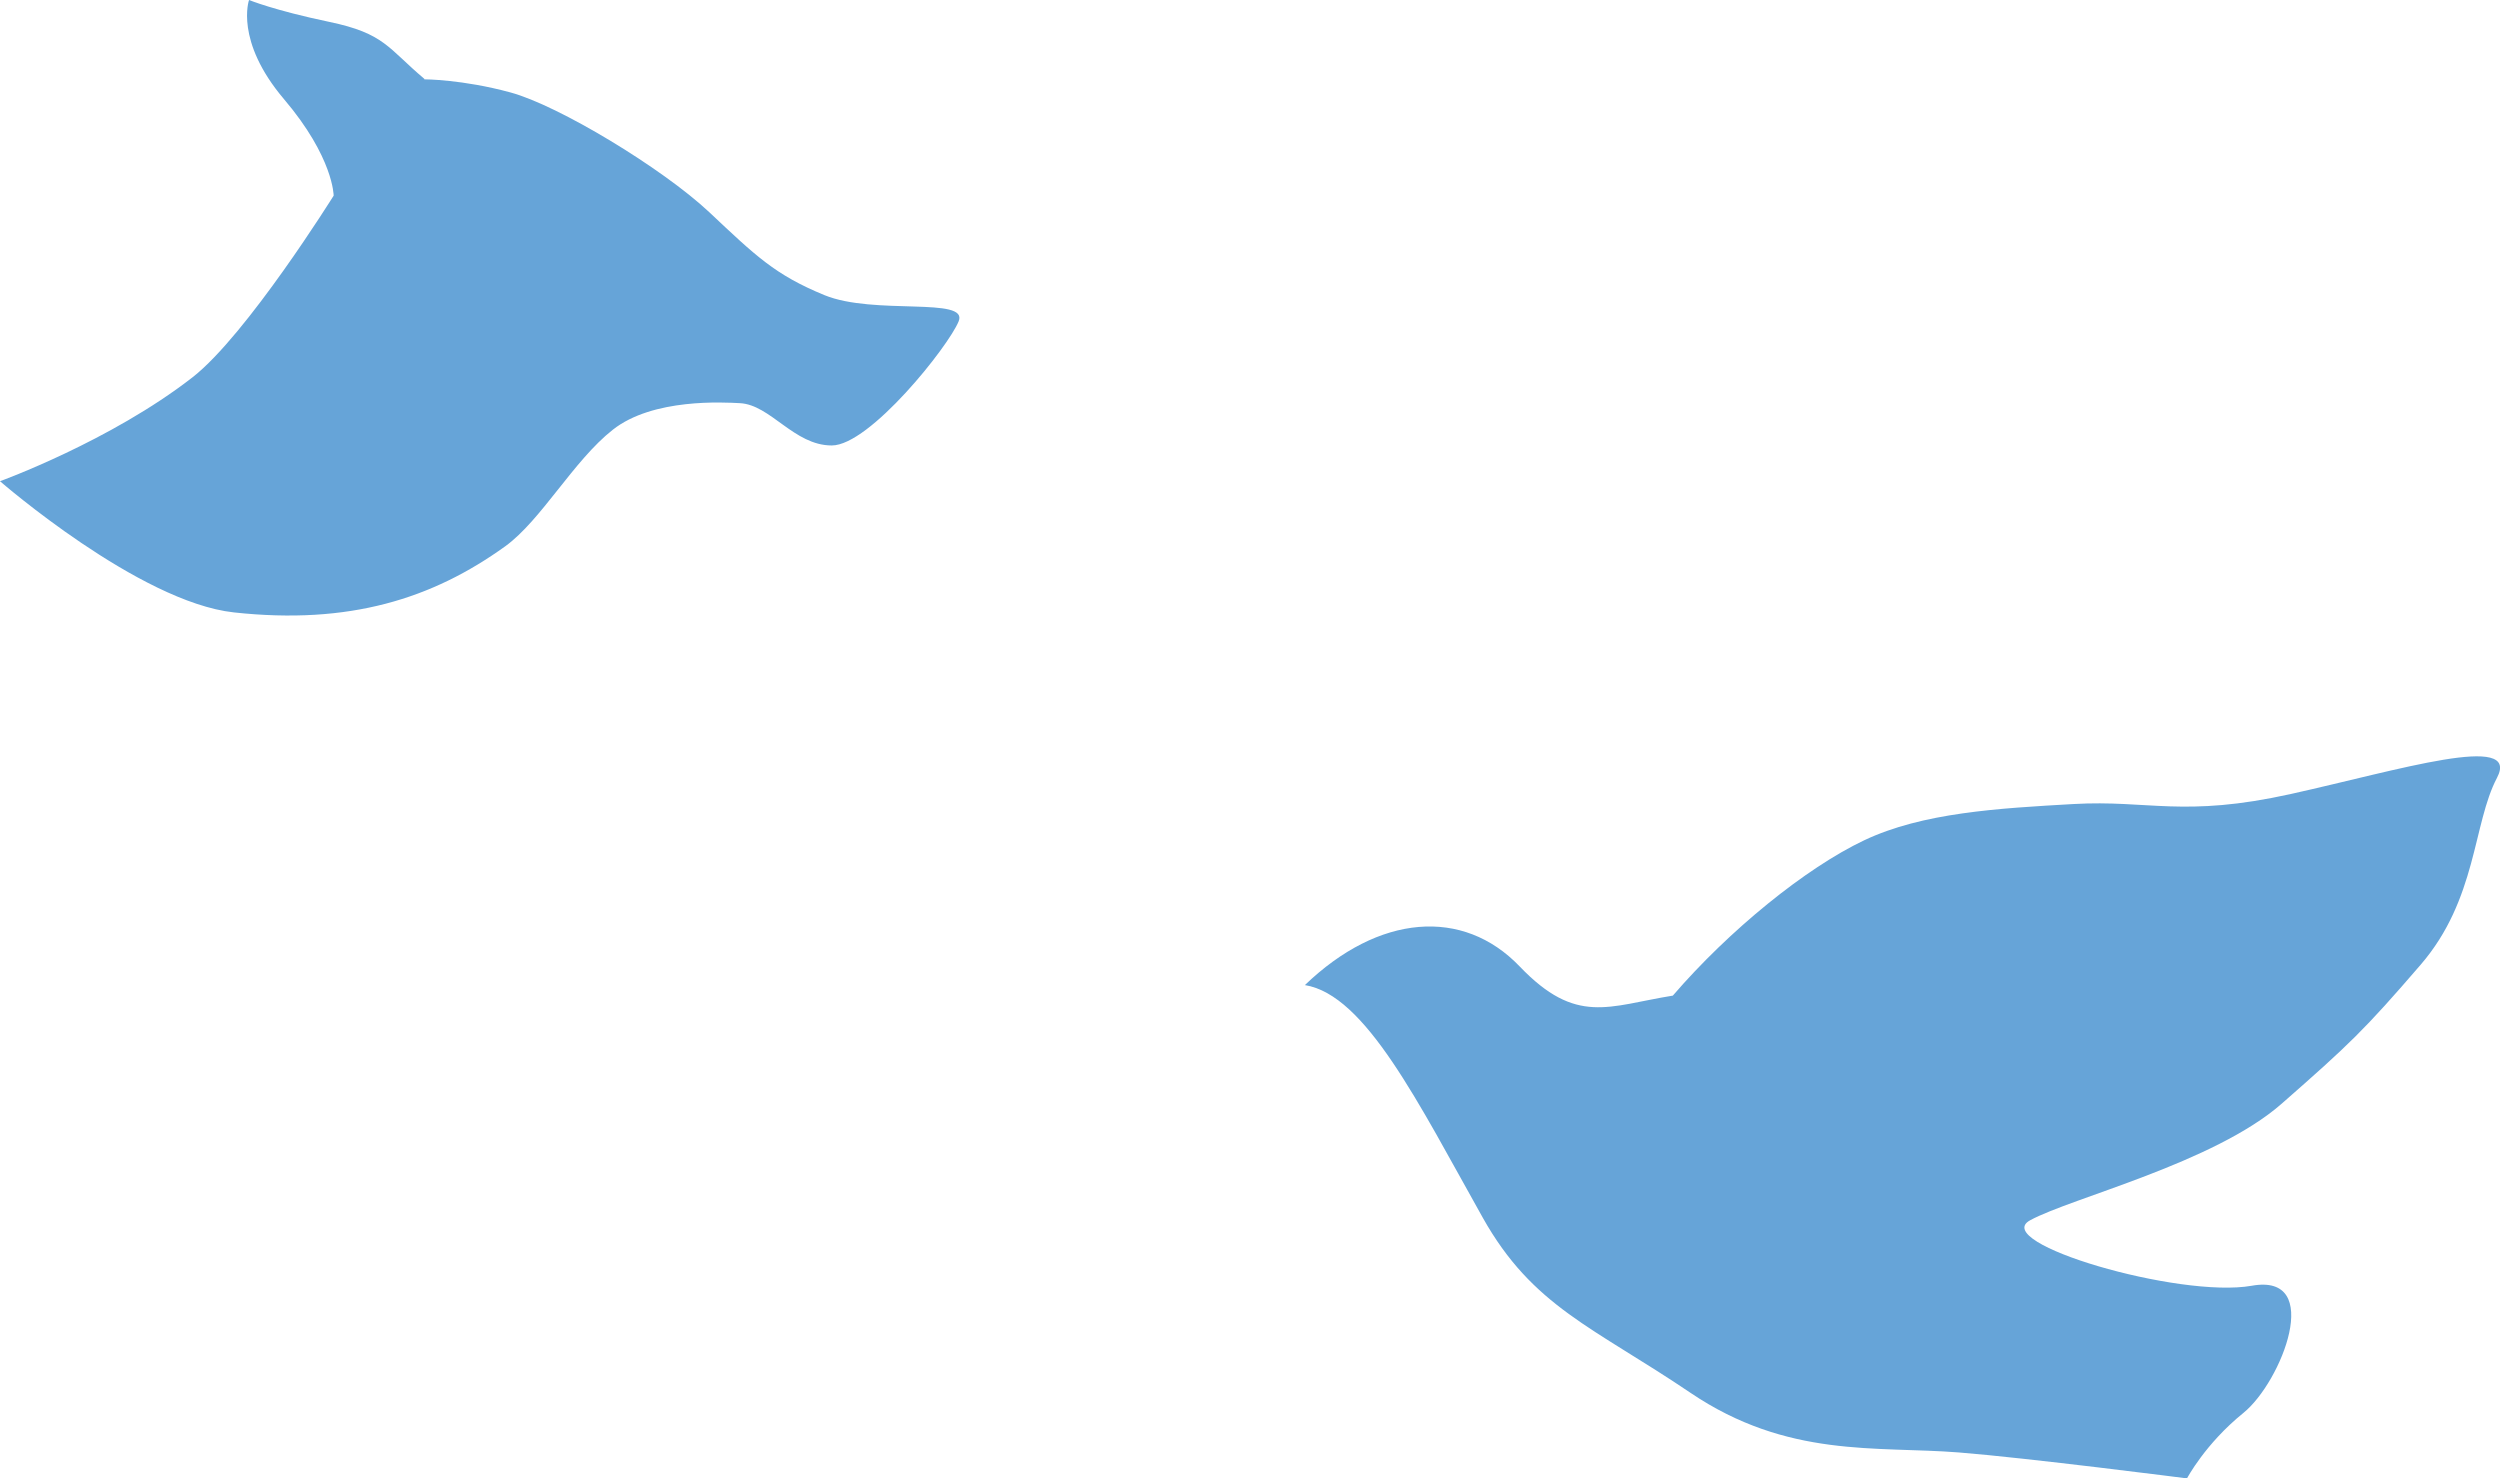
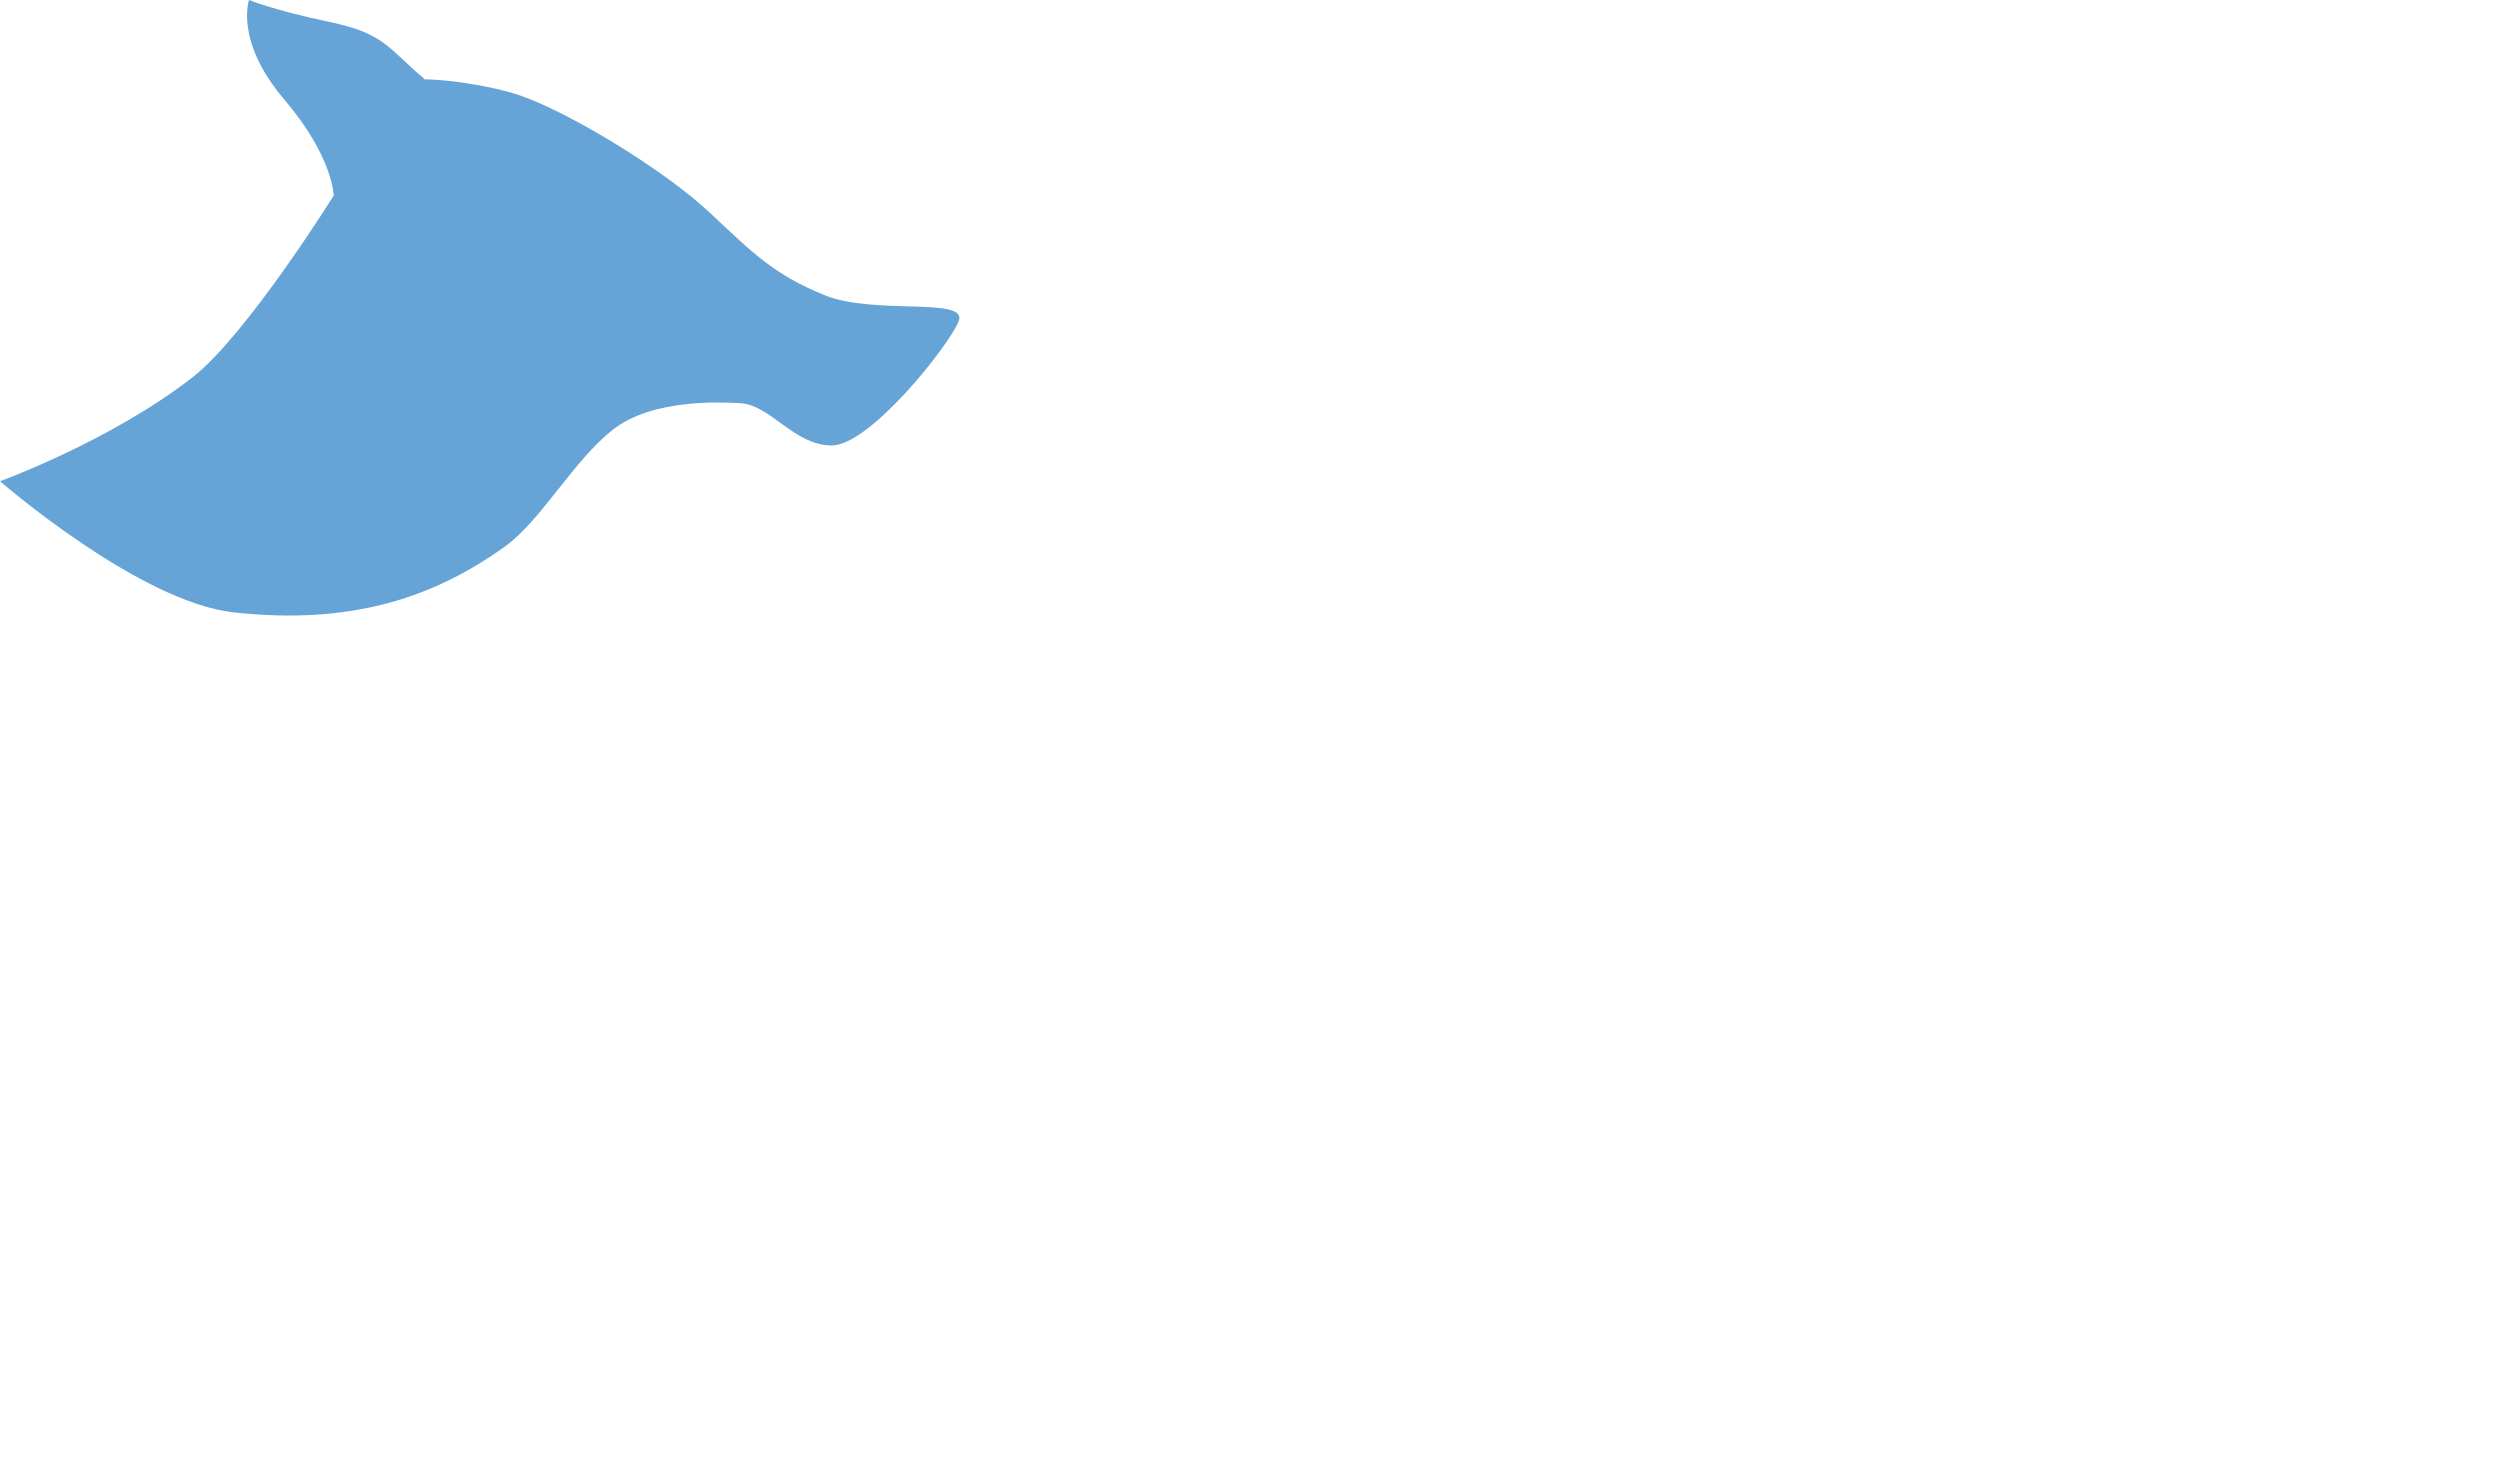
<svg xmlns="http://www.w3.org/2000/svg" id="b" data-name="レイヤー_2" viewBox="0 0 99.28 58.71">
  <defs>
    <style>
      .d {
        fill: #66a4d8;
      }
    </style>
  </defs>
  <g id="c" data-name="イラスト">
    <g>
-       <path class="d" d="M66.43,39.54c2.24-2.6,5.28-5.07,7.6-6.17,2.32-1.1,5.32-1.27,8.31-1.44,2.99-.17,4.36.55,8.64-.4,4.28-.95,9.14-2.46,8.18-.64-.96,1.82-.79,4.82-3.03,7.42-2.24,2.6-2.83,3.16-5.52,5.52-2.69,2.36-8.36,3.74-9.99,4.63-1.63.89,5.92,3.11,8.8,2.6,2.89-.52,1.19,3.82-.33,5.05-1.52,1.23-2.24,2.6-2.24,2.6,0,0-6.39-.82-9.06-1.03-3.28-.26-6.8.24-10.66-2.37-3.86-2.61-6.26-3.41-8.25-6.96-2.55-4.54-4.65-8.84-7.06-9.23,2.93-2.82,6.28-3.09,8.53-.74,2.25,2.35,3.53,1.57,6.07,1.16Z" />
      <path class="d" d="M16.85,3.13c-1.45-1.22-1.57-1.8-3.77-2.26-2.2-.46-3.19-.87-3.19-.87,0,0-.58,1.62,1.39,3.94,1.97,2.32,1.97,3.83,1.97,3.83,0,0-3.45,5.53-5.6,7.21-3.26,2.54-7.65,4.13-7.65,4.13,0,0,5.52,4.8,9.29,5.21,4.58.5,7.88-.54,10.78-2.63,1.42-1.03,2.71-3.4,4.26-4.62,1.6-1.27,4.43-1.09,5.05-1.06,1.22.06,2.15,1.68,3.65,1.68,1.51,0,4.64-3.94,5.04-4.93.41-.99-3.36-.23-5.33-1.04-1.97-.81-2.73-1.56-4.58-3.3-1.86-1.74-5.97-4.23-7.89-4.75-1.91-.52-3.42-.52-3.42-.52Z" />
    </g>
  </g>
</svg>